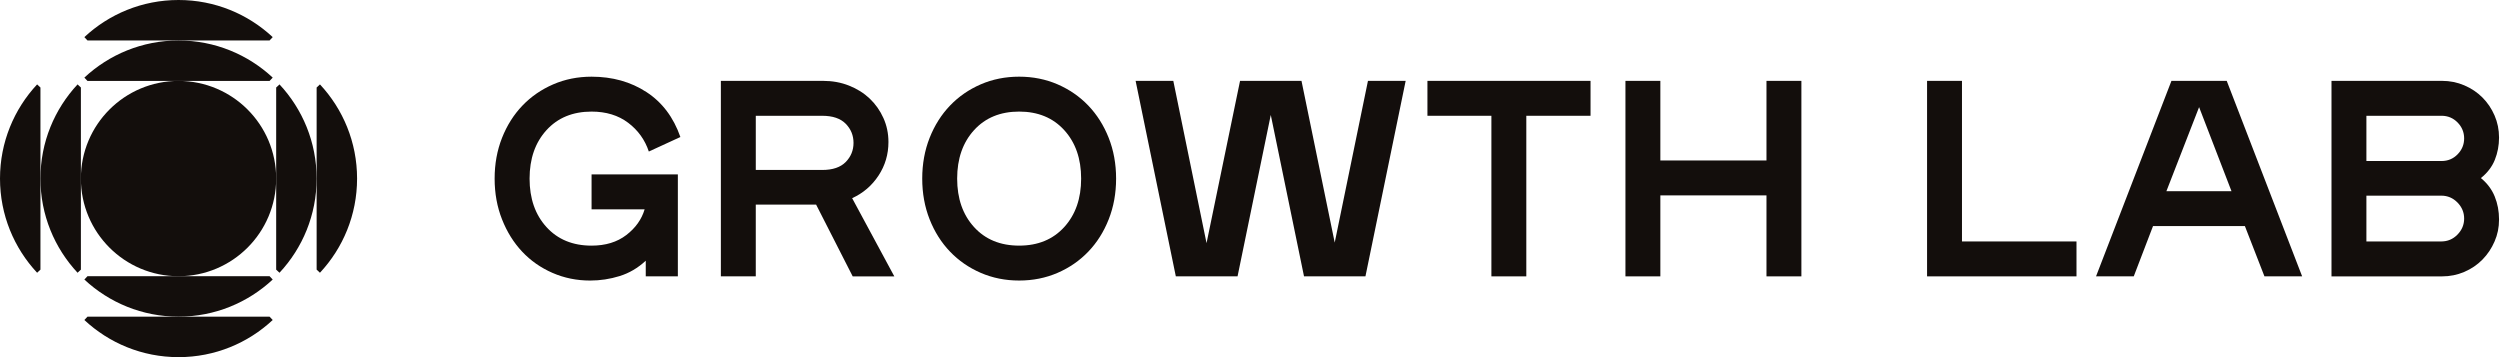
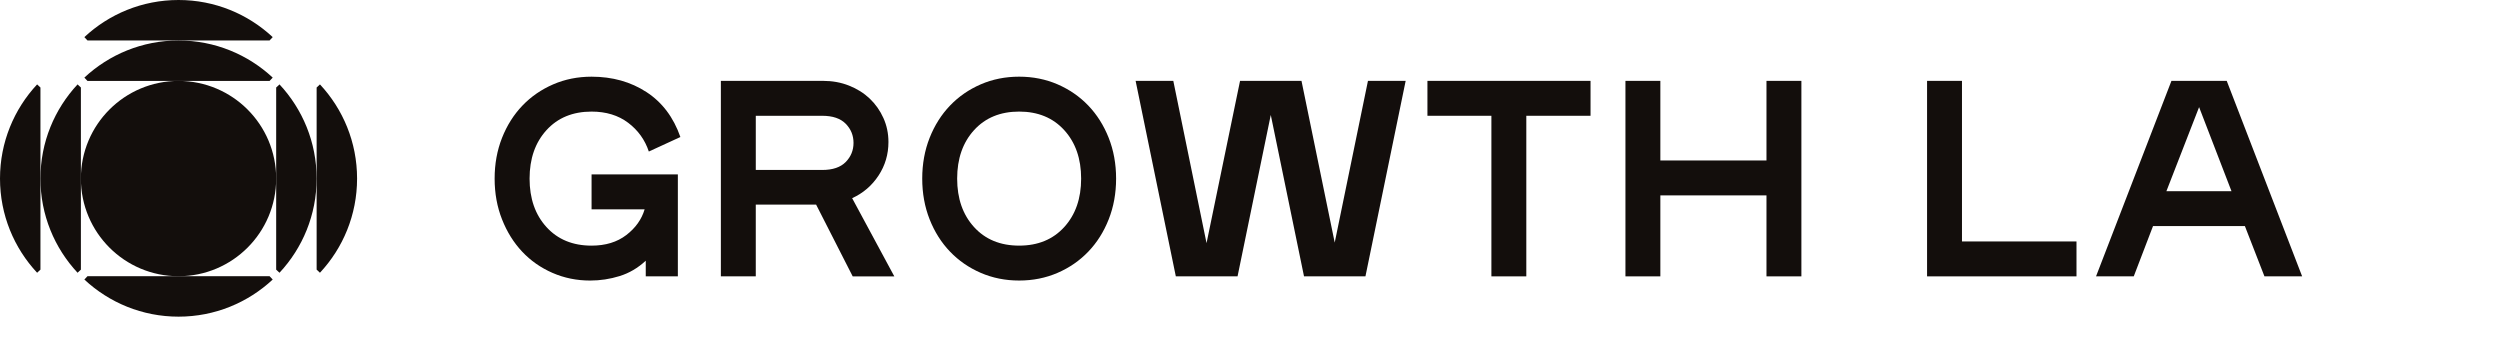
<svg xmlns="http://www.w3.org/2000/svg" width="196" height="28" viewBox="0 0 196 28" fill="none">
  <path d="M13.997 21.656C18.225 21.656 21.652 18.228 21.652 14C21.652 9.772 18.225 6.344 13.997 6.344C9.768 6.344 6.341 9.772 6.341 14C6.341 18.228 9.768 21.656 13.997 21.656Z" fill="#130E0C" />
  <path d="M6.342 6.861L6.081 6.617C4.277 8.552 3.171 11.146 3.171 14C3.171 16.854 4.277 19.448 6.081 21.383L6.342 21.139V6.861Z" fill="#130E0C" />
  <path d="M3.171 6.861L2.91 6.617C1.106 8.552 0 11.146 0 14C0 16.854 1.106 19.448 2.91 21.383L3.171 21.139V6.861Z" fill="#130E0C" />
  <path d="M6.858 21.656L6.614 21.916C8.549 23.72 11.143 24.826 13.997 24.826C16.851 24.826 19.445 23.72 21.38 21.916L21.136 21.656H6.858Z" fill="#130E0C" />
-   <path d="M6.858 24.829L6.614 25.089C8.549 26.894 11.143 28 13.997 28C16.851 28 19.445 26.894 21.38 25.089L21.136 24.829H6.858Z" fill="#130E0C" />
  <path d="M21.136 6.345L21.38 6.084C19.445 4.28 16.851 3.174 13.997 3.174C11.143 3.174 8.549 4.28 6.614 6.084L6.858 6.345H21.136Z" fill="#130E0C" />
  <path d="M21.136 3.171L21.38 2.91C19.445 1.106 16.851 -3.8147e-05 13.997 -3.8147e-05C11.143 -3.8147e-05 8.549 1.106 6.614 2.91L6.858 3.171H21.136Z" fill="#130E0C" />
  <path d="M21.652 21.139L21.913 21.383C23.717 19.448 24.823 16.854 24.823 14C24.823 11.146 23.717 8.552 21.913 6.617L21.652 6.861V21.139Z" fill="#130E0C" />
  <path d="M24.824 21.139L25.084 21.383C26.889 19.448 27.995 16.854 27.995 14C27.995 11.146 26.889 8.552 25.084 6.617L24.824 6.861V21.139Z" fill="#130E0C" />
  <path d="M46.379 13.675H53.144V21.666H50.627V20.44C50.013 21.009 49.332 21.411 48.579 21.644C47.827 21.878 47.056 21.995 46.269 21.995C45.218 21.995 44.233 21.795 43.313 21.393C42.393 20.991 41.602 20.437 40.937 19.729C40.272 19.021 39.746 18.179 39.36 17.2C38.973 16.223 38.779 15.156 38.779 14.004C38.779 12.852 38.973 11.785 39.36 10.807C39.746 9.83 40.28 8.987 40.959 8.278C41.638 7.57 42.44 7.017 43.368 6.615C44.294 6.213 45.298 6.012 46.379 6.012C48.014 6.012 49.448 6.414 50.681 7.217C51.915 8.019 52.802 9.195 53.342 10.742L50.868 11.88C50.562 10.961 50.021 10.209 49.247 9.625C48.474 9.041 47.517 8.749 46.379 8.749C44.904 8.749 43.726 9.234 42.843 10.205C41.96 11.176 41.519 12.442 41.519 14.004C41.519 15.566 41.96 16.833 42.843 17.802C43.726 18.773 44.905 19.258 46.379 19.258C47.474 19.258 48.382 18.981 49.104 18.426C49.827 17.871 50.305 17.2 50.539 16.412H46.379V13.675Z" fill="#130E0C" />
  <path d="M66.851 21.667L63.983 16.04H59.253V21.667H56.516V6.34H64.53C65.26 6.34 65.939 6.464 66.566 6.713C67.194 6.961 67.734 7.301 68.187 7.731C68.639 8.162 68.997 8.669 69.26 9.253C69.523 9.838 69.654 10.465 69.654 11.136C69.654 12.1 69.395 12.975 68.877 13.764C68.359 14.552 67.669 15.143 66.808 15.537L70.114 21.668H66.851V21.667ZM64.465 9.077H59.254V13.325H64.465C65.283 13.325 65.895 13.117 66.304 12.701C66.712 12.285 66.916 11.785 66.916 11.202C66.916 10.618 66.712 10.118 66.304 9.702C65.895 9.286 65.281 9.078 64.465 9.078V9.077Z" fill="#130E0C" />
  <path d="M72.303 14.003C72.303 12.849 72.497 11.784 72.883 10.806C73.27 9.829 73.803 8.986 74.482 8.277C75.161 7.569 75.963 7.015 76.891 6.613C77.817 6.212 78.822 6.011 79.902 6.011C80.983 6.011 81.986 6.212 82.914 6.613C83.84 7.015 84.644 7.569 85.323 8.277C86.001 8.986 86.534 9.829 86.921 10.806C87.308 11.785 87.502 12.851 87.502 14.003C87.502 15.155 87.308 16.222 86.921 17.199C86.535 18.178 86.001 19.02 85.323 19.728C84.644 20.436 83.841 20.991 82.914 21.392C81.986 21.793 80.983 21.994 79.902 21.994C78.822 21.994 77.819 21.794 76.891 21.392C75.963 20.99 75.161 20.436 74.482 19.728C73.803 19.02 73.27 18.178 72.883 17.199C72.497 16.222 72.303 15.155 72.303 14.003ZM84.761 14.003C84.761 12.441 84.32 11.175 83.437 10.204C82.554 9.233 81.375 8.748 79.901 8.748C78.427 8.748 77.248 9.233 76.365 10.204C75.482 11.175 75.041 12.441 75.041 14.003C75.041 15.565 75.482 16.831 76.365 17.801C77.248 18.772 78.427 19.257 79.901 19.257C81.375 19.257 82.554 18.772 83.437 17.801C84.32 16.83 84.761 15.565 84.761 14.003Z" fill="#130E0C" />
  <path d="M91.987 6.34L94.593 19.062L97.22 6.34H102.037L104.642 19.018L107.248 6.34H110.204L107.051 21.667H102.235L99.629 9.012L97.024 21.667H92.185L89.032 6.34H91.989H91.987Z" fill="#130E0C" />
  <path d="M124.699 9.077H119.663V21.667H116.926V9.077H111.911V6.34H124.698V9.077H124.699Z" fill="#130E0C" />
  <path d="M138.492 21.667V15.318H130.172V21.667H127.435V6.34H130.172V12.581H138.492V6.34H141.229V21.667H138.492Z" fill="#130E0C" />
  <path d="M153.819 18.93H162.797V21.667H151.082V6.34H153.819V18.93Z" fill="#130E0C" />
  <path d="M177.533 21.667L176 17.726H168.796L167.286 21.667H164.329L170.241 6.34H174.576L180.488 21.667H177.532H177.533ZM169.848 14.989H174.949L172.409 8.398L169.846 14.989H169.848Z" fill="#130E0C" />
-   <path d="M182.789 21.667V6.34H191.459C192.072 6.34 192.652 6.457 193.2 6.691C193.747 6.924 194.222 7.242 194.622 7.643C195.023 8.045 195.341 8.516 195.574 9.055C195.808 9.595 195.925 10.172 195.925 10.786C195.925 11.399 195.815 11.979 195.597 12.526C195.378 13.073 195.013 13.552 194.502 13.96C194.999 14.368 195.36 14.851 195.586 15.406C195.812 15.961 195.925 16.559 195.925 17.201C195.925 17.843 195.808 18.392 195.574 18.931C195.341 19.471 195.023 19.946 194.622 20.354C194.22 20.762 193.747 21.084 193.2 21.317C192.652 21.551 192.072 21.668 191.459 21.668H182.789V21.667ZM191.416 12.624C191.912 12.624 192.332 12.45 192.675 12.099C193.019 11.748 193.189 11.332 193.189 10.851C193.189 10.37 193.017 9.952 192.675 9.603C192.332 9.252 191.912 9.077 191.416 9.077H185.526V12.624H191.416ZM191.394 18.93C191.891 18.93 192.314 18.752 192.664 18.394C193.015 18.037 193.189 17.617 193.189 17.135C193.189 16.652 193.015 16.234 192.664 15.876C192.313 15.518 191.891 15.339 191.394 15.339H185.526V18.93H191.394Z" fill="#130E0C" />
</svg>